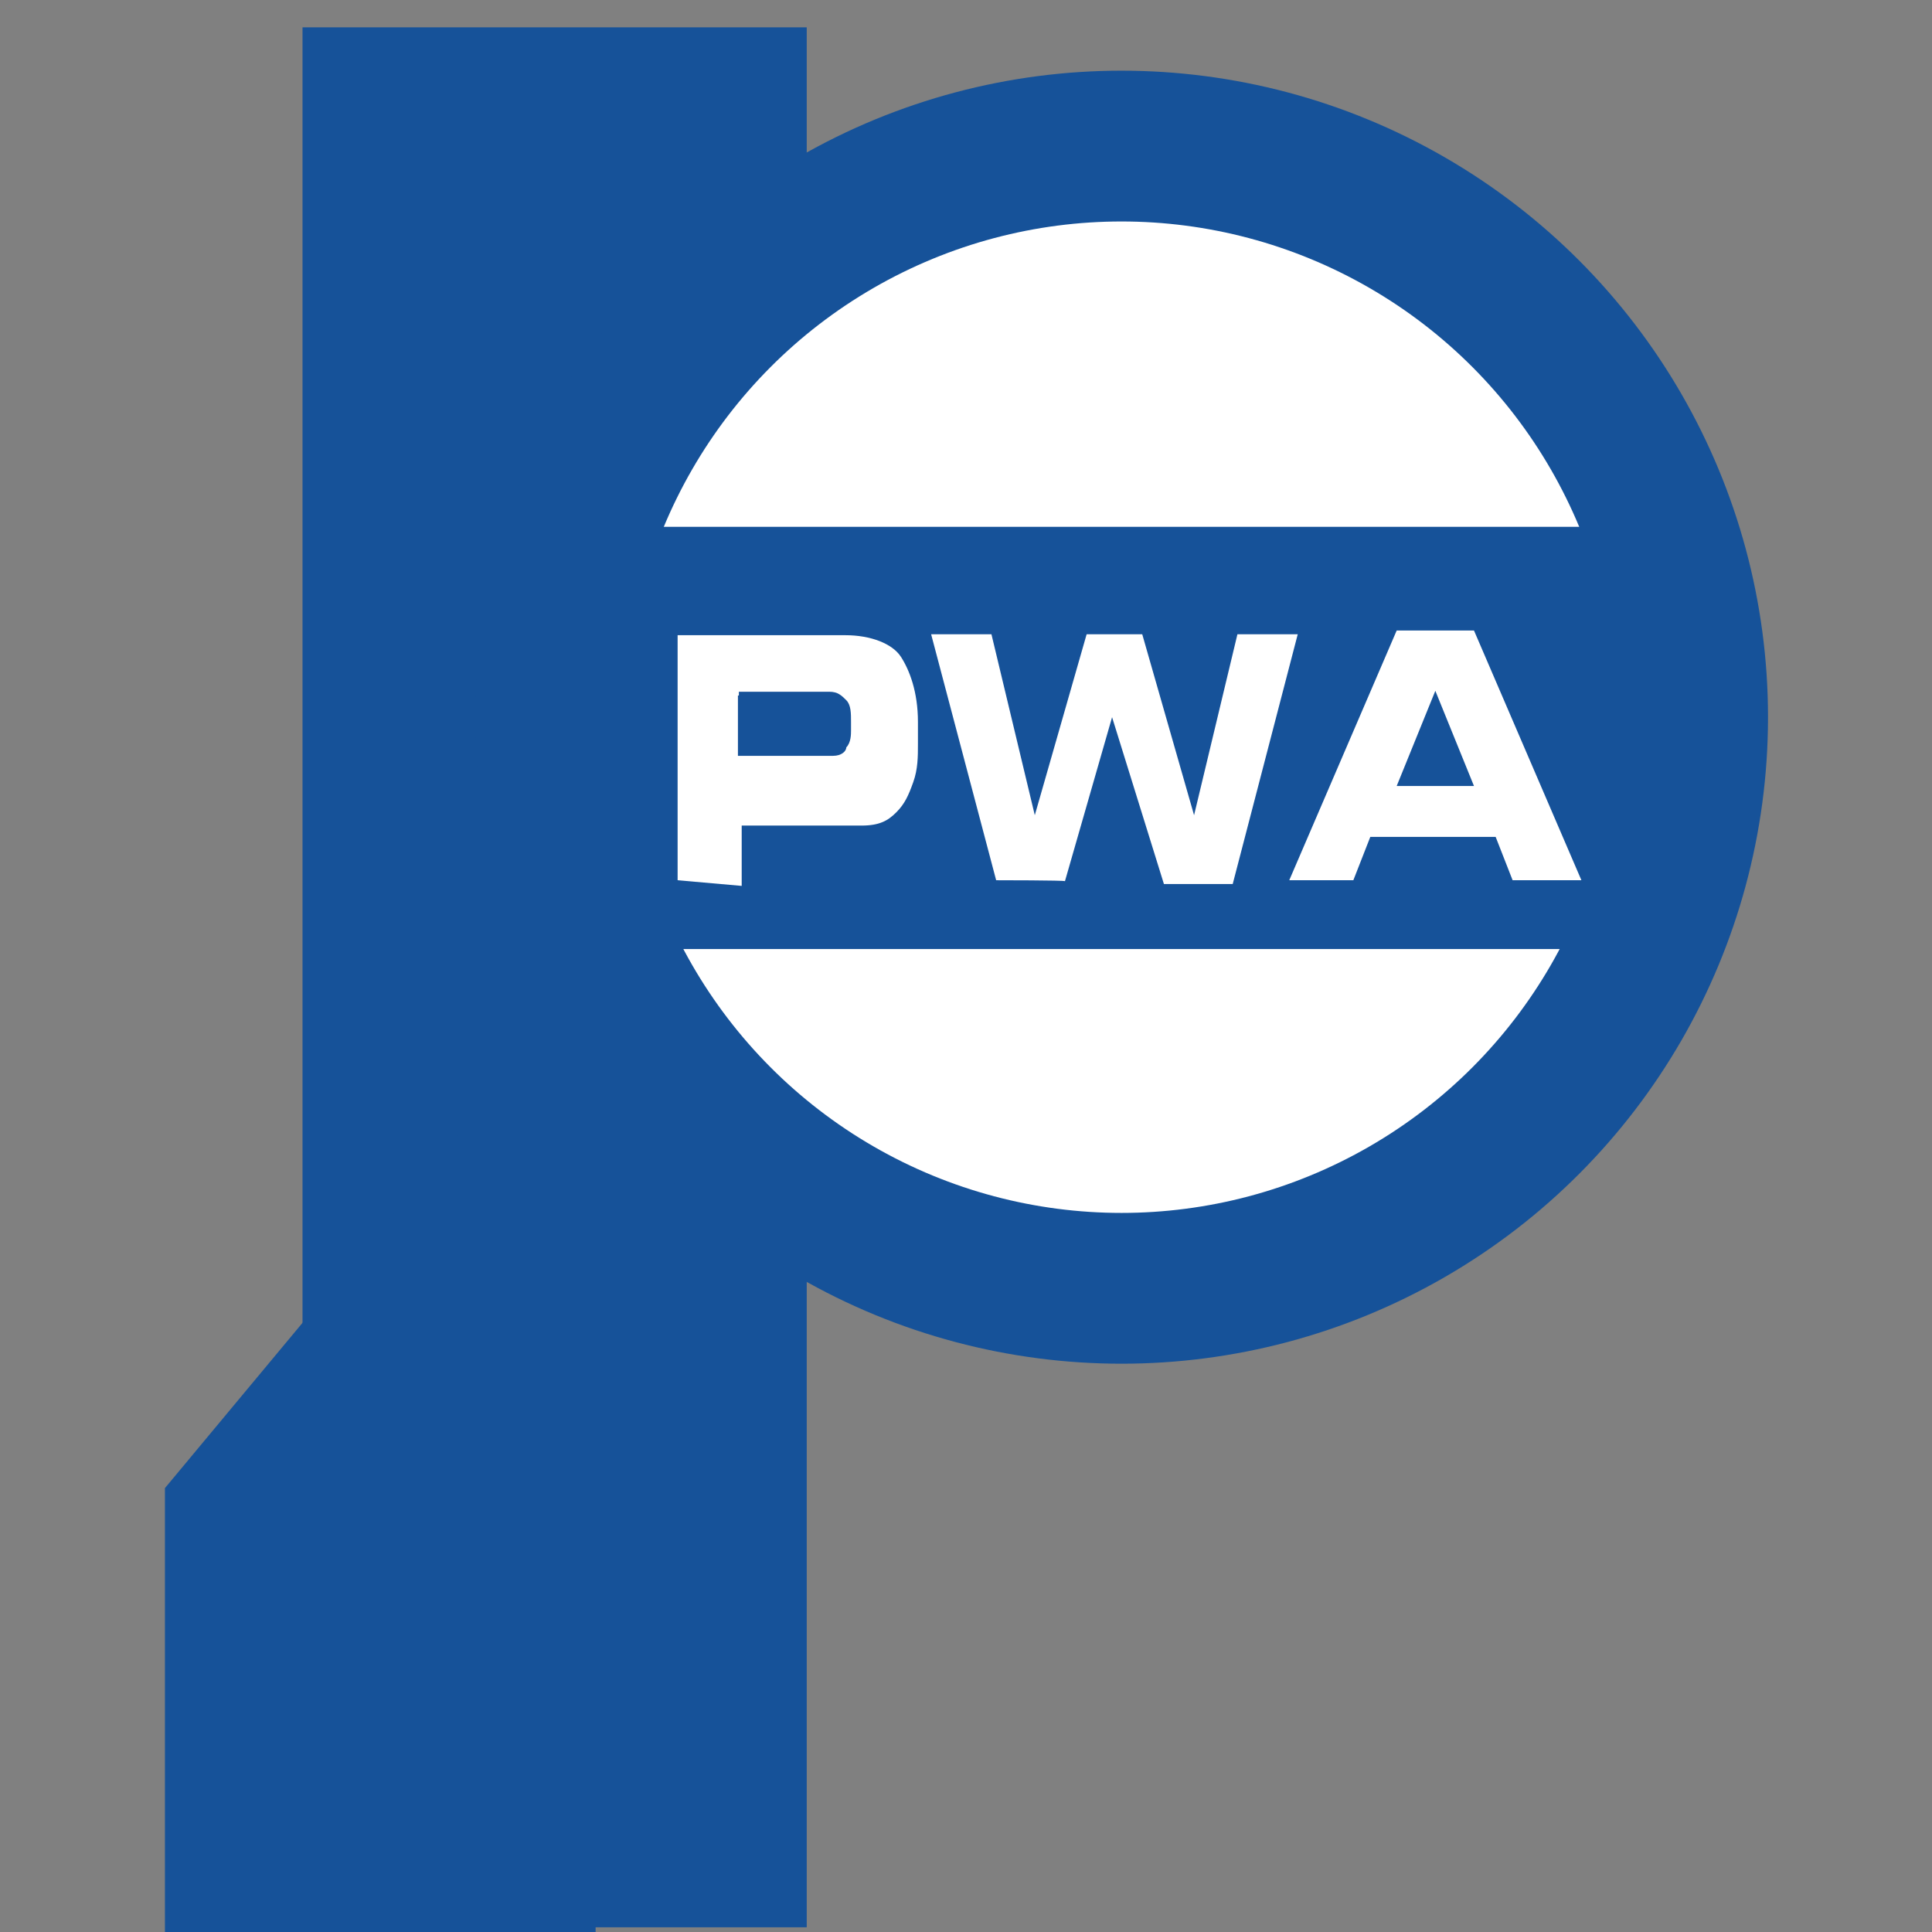
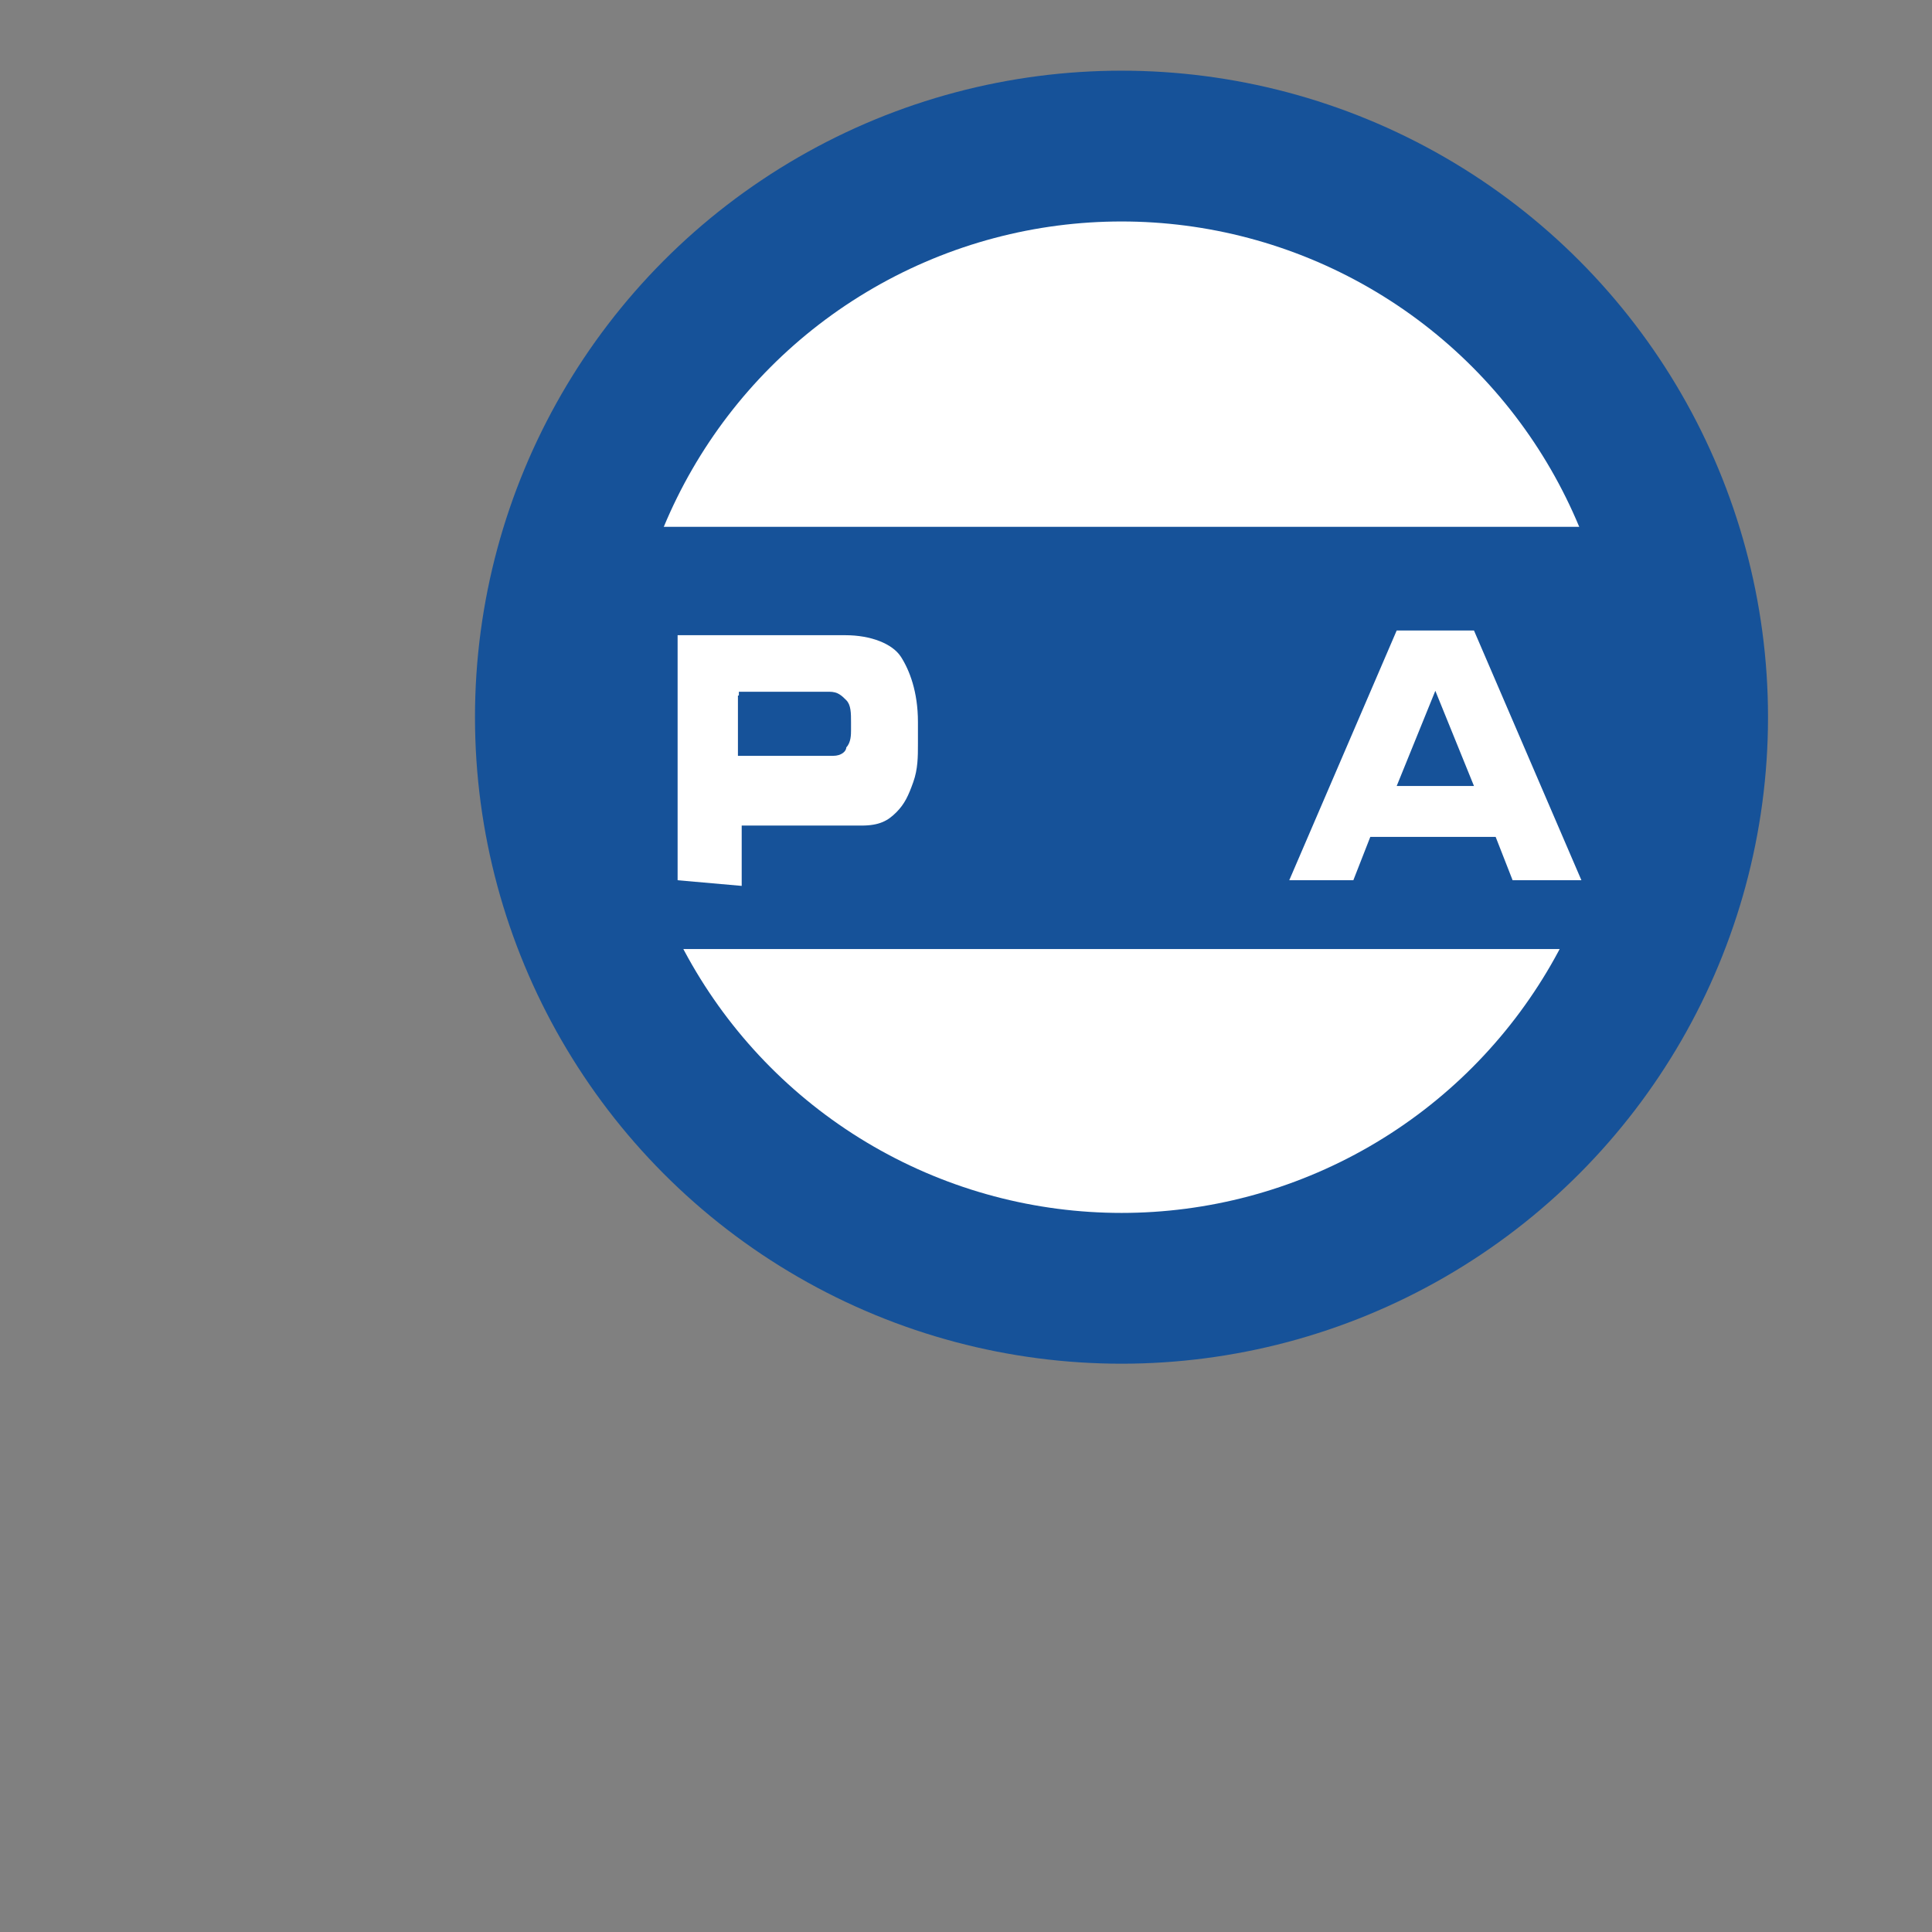
<svg xmlns="http://www.w3.org/2000/svg" version="1.1" id="レイヤー_1" x="0px" y="0px" viewBox="0 0 205 205" style="enable-background:new 0 0 205 205;" xml:space="preserve">
  <rect x="0" y="0" width="205" height="205" fill="#808080" stroke="none" />
  <style type="text/css">
	.st0{fill:#165299;}
	.st1{fill:#FFFFFF;}
</style>
  <g>
    <g>
-       <rect x="32.1" y="2.9" class="st0" width="53.5" height="201.6" />
-       <polygon class="st0" points="63.2,205 17.5,205 17.5,157.9 63.2,103   " />
      <circle class="st0" cx="119" cy="76.1" r="68.6" />
      <circle class="st1" cx="119" cy="76.1" r="52.6" />
      <rect x="59.1" y="55.9" class="st0" width="119.3" height="44.8" />
      <g>
        <path class="st1" d="M71.9,93.4V67.4h17.8c2.7,0,5,0.9,5.9,2.3c0.9,1.4,1.8,3.7,1.8,6.9v2.3c0,1.4,0,2.7-0.5,4.1     c-0.5,1.4-0.9,2.3-1.8,3.2c-0.9,0.9-1.8,1.4-3.7,1.4H78.7v6.4L71.9,93.4L71.9,93.4z M78.3,73.8v6.4h10.1c0.9,0,1.4-0.5,1.4-0.9     c0.5-0.5,0.5-1.4,0.5-1.8v-0.9c0-0.9,0-1.8-0.5-2.3c-0.5-0.5-0.9-0.9-1.8-0.9h-9.6V73.8z" />
-         <path class="st1" d="M105.7,93.4l-6.9-26.1h6.4l4.6,19.2l0,0l5.5-19.2h5.9l5.5,19.2l0,0l4.6-19.2h6.4l-6.9,26.5h-7.3L118,76.1     l0,0l-5,17.4C113,93.4,105.7,93.4,105.7,93.4z" />
-         <path class="st1" d="M136.8,93.4l11.4-26.5h8.2l11.4,26.5h-7.3l-1.8-4.6h-13.3l-1.8,4.6H136.8z M152.3,73.3l-4.1,10.1h8.2     L152.3,73.3z" />
+         <path class="st1" d="M136.8,93.4l11.4-26.5h8.2l11.4,26.5h-7.3l-1.8-4.6h-13.3l-1.8,4.6H136.8z M152.3,73.3l-4.1,10.1h8.2     z" />
      </g>
    </g>
  </g>
</svg>